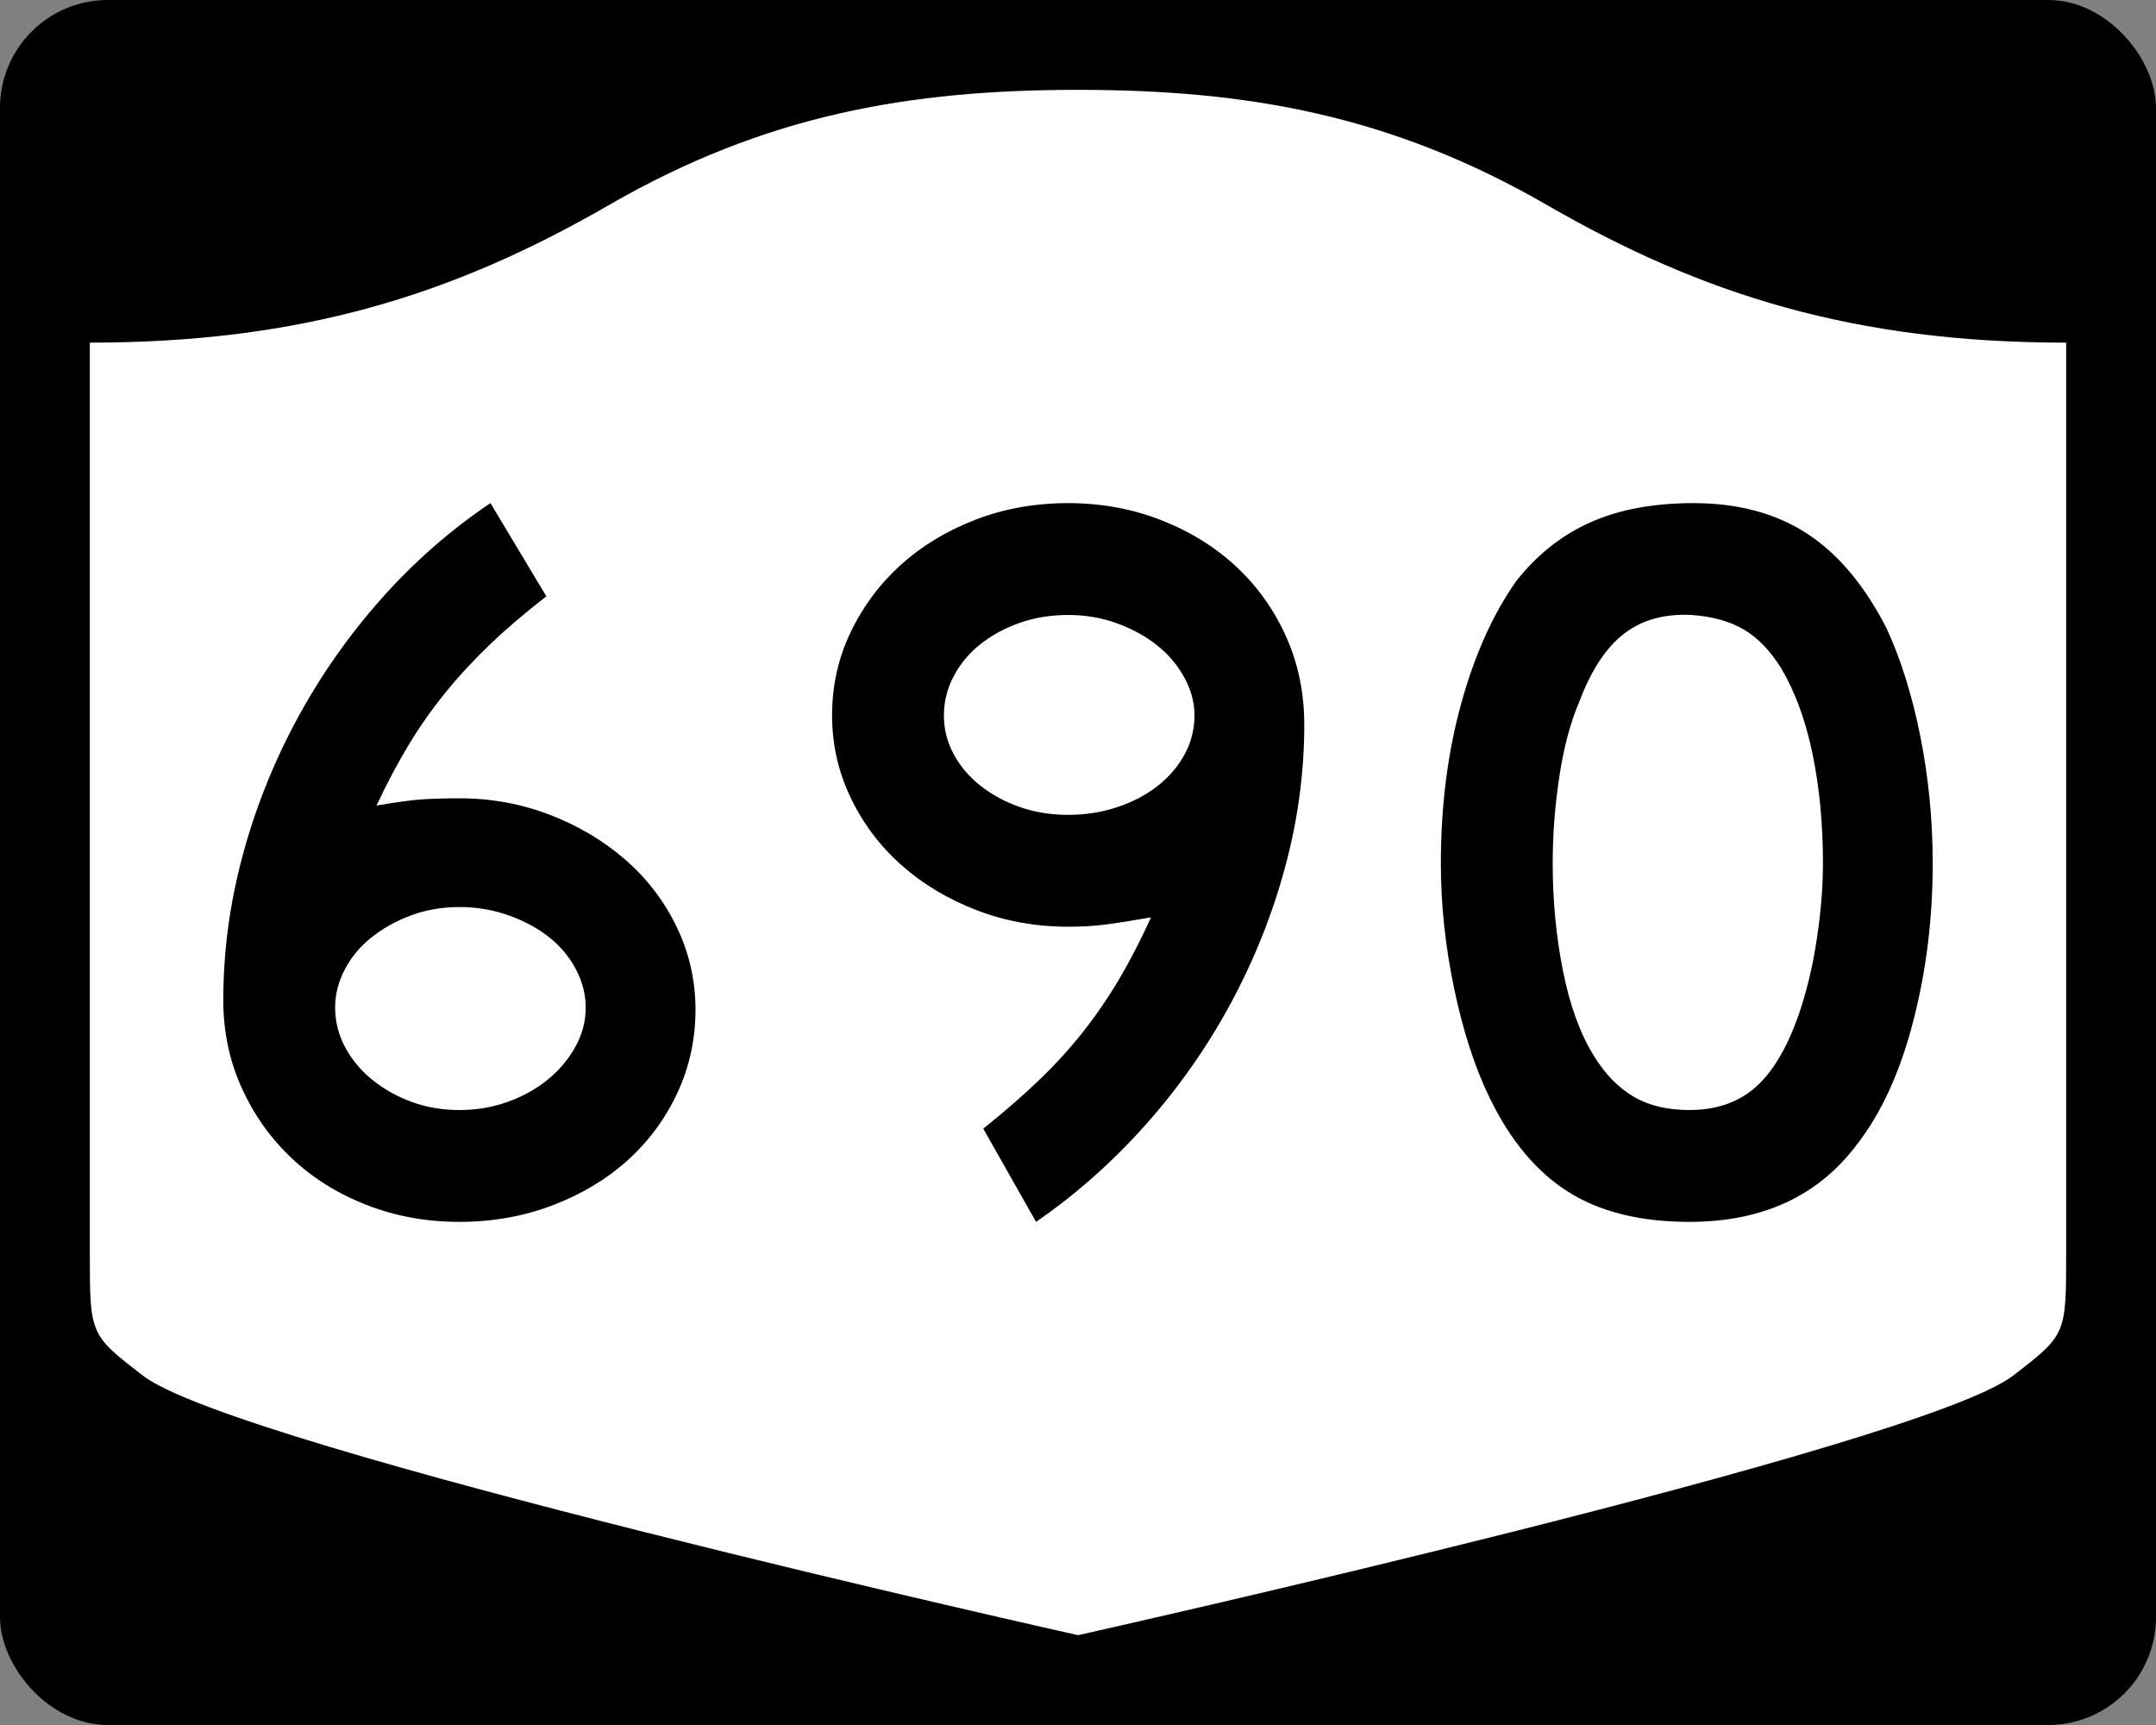
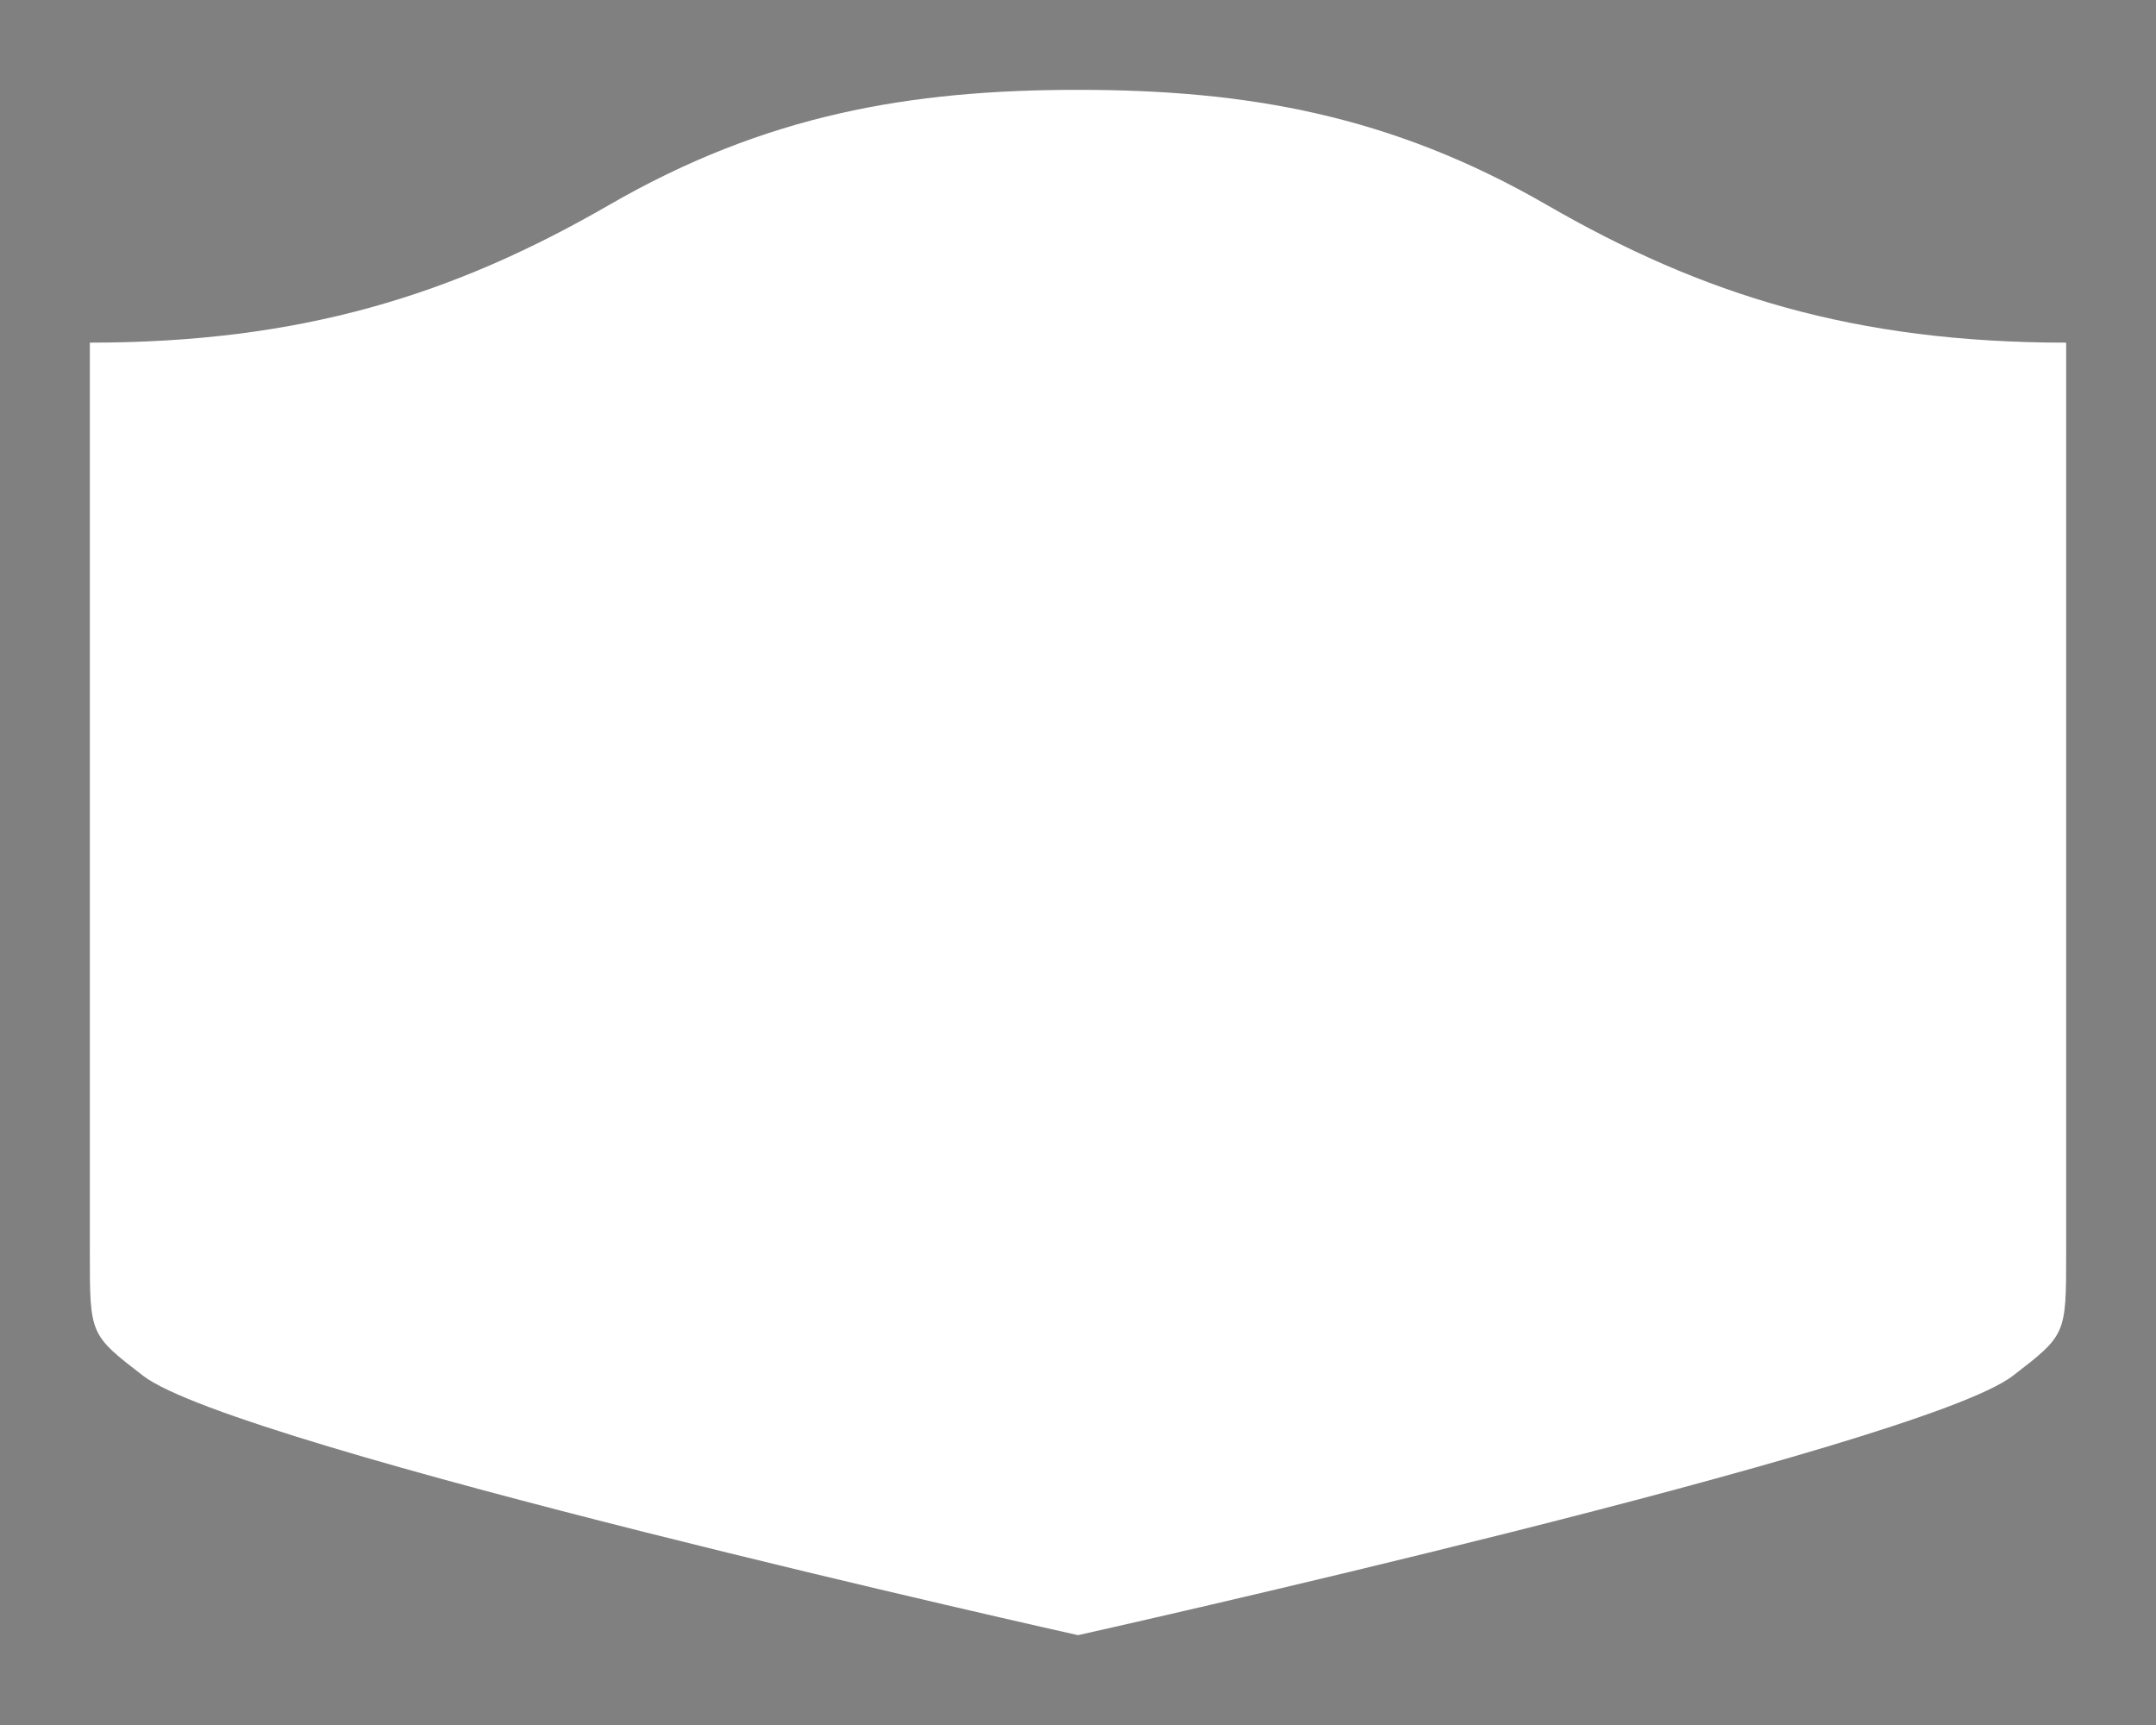
<svg xmlns="http://www.w3.org/2000/svg" version="1.0" width="750" height="600" id="svg3882">
  <rect width="100%" height="100%" fill="#808080" stroke="none" />
  <defs id="defs3884" />
-   <rect width="750" height="600" rx="37.5" ry="37.5" x="0" y="0" id="rect2398" style="fill:#000000;fill-opacity:1;stroke:none;stroke-width:22.5;stroke-linecap:square;stroke-linejoin:round;stroke-miterlimit:2;stroke-dasharray:none;stroke-dashoffset:0;stroke-opacity:1" />
-   <path d="M 375,31.25 C 316.525,31.25 266.303,39.875 211.884,71.295 C 157.665,102.599 104.806,119.178 31.25,119.178 L 31.25,436.124 C 31.25,464.279 31.305,464.291 49.783,478.53 C 82.07,503.411 375,568.75 375,568.75 C 375,568.75 667.93,503.411 700.217,478.53 C 718.695,464.291 718.75,464.279 718.75,436.124 L 718.75,119.178 C 645.194,119.178 592.335,102.599 538.116,71.295 C 483.697,39.875 433.475,31.25 375,31.25 z" id="rect4804" style="fill:#ffffff;fill-opacity:1;stroke:none;stroke-width:22.5;stroke-linecap:square;stroke-linejoin:round;stroke-miterlimit:2;stroke-dasharray:none;stroke-dashoffset:0;stroke-opacity:1" />
-   <path d="M 241.936,351.158 C 241.936,361.484 239.835,371.149 235.632,380.153 C 231.428,389.156 225.664,396.961 218.339,403.568 C 211.014,410.175 202.309,415.399 192.224,419.24 C 182.14,423.08 171.333,425 159.805,425 C 148.277,425 137.468,423.019 127.38,419.058 C 117.292,415.097 108.587,409.633 101.265,402.667 C 93.944,395.701 88.181,387.535 83.978,378.168 C 79.775,368.802 77.674,358.717 77.674,347.915 C 77.674,331.102 79.894,314.411 84.336,297.84 C 88.777,281.269 95.08,265.419 103.244,250.288 C 111.409,235.158 121.194,221.169 132.602,208.321 C 144.009,195.474 156.679,184.367 170.611,175 L 190.059,207.419 C 182.612,213.187 176.068,218.772 170.425,224.173 C 164.781,229.575 159.618,235.158 154.935,240.922 C 150.252,246.686 145.99,252.751 142.15,259.116 C 138.309,265.481 134.586,272.504 130.98,280.184 C 137.95,278.99 143.295,278.272 147.014,278.03 C 150.734,277.788 154.997,277.667 159.805,277.667 C 170.85,277.667 181.356,279.589 191.323,283.433 C 201.29,287.277 210.055,292.501 217.619,299.104 C 225.182,305.708 231.126,313.513 235.45,322.52 C 239.774,331.527 241.936,341.073 241.936,351.158 L 241.936,351.158 z M 203.745,350.432 C 203.745,345.874 202.606,341.432 200.327,337.108 C 198.047,332.784 194.927,329.061 190.966,325.939 C 187.004,322.817 182.321,320.296 176.916,318.375 C 171.511,316.455 165.807,315.495 159.805,315.495 C 153.803,315.495 148.22,316.455 143.057,318.375 C 137.893,320.296 133.329,322.817 129.364,325.939 C 125.399,329.061 122.277,332.784 119.998,337.108 C 117.719,341.432 116.579,345.874 116.579,350.432 C 116.579,355.24 117.719,359.804 119.998,364.124 C 122.277,368.445 125.399,372.226 129.364,375.469 C 133.329,378.713 137.893,381.294 143.057,383.214 C 148.22,385.134 153.803,386.095 159.805,386.095 C 165.807,386.095 171.451,385.134 176.735,383.214 C 182.019,381.294 186.641,378.713 190.603,375.469 C 194.564,372.226 197.745,368.445 200.145,364.124 C 202.545,359.804 203.745,355.24 203.745,350.432 L 203.745,350.432 z M 453.712,252.096 C 453.712,268.667 451.49,285.177 447.045,301.627 C 442.6,318.077 436.295,333.867 428.131,348.997 C 419.966,364.128 410.122,378.176 398.597,391.14 C 387.072,404.105 374.344,415.392 360.412,425 L 342.042,392.581 C 349.246,386.82 355.67,381.237 361.313,375.832 C 366.956,370.427 372.059,364.843 376.622,359.078 C 381.184,353.314 385.387,347.191 389.231,340.708 C 393.075,334.226 396.796,327.02 400.395,319.09 C 393.432,320.292 388.089,321.133 384.366,321.613 C 380.643,322.093 376.381,322.333 371.581,322.333 C 360.294,322.333 349.668,320.413 339.7,316.572 C 329.733,312.732 321.026,307.51 313.58,300.907 C 306.134,294.304 300.251,286.498 295.93,277.491 C 291.61,268.484 289.45,258.938 289.45,248.853 C 289.45,238.527 291.61,228.86 295.93,219.853 C 300.251,210.846 306.073,203.041 313.399,196.437 C 320.724,189.834 329.37,184.61 339.338,180.766 C 349.305,176.922 360.053,175 371.581,175 C 383.109,175 393.916,176.983 404.001,180.947 C 414.085,184.913 422.79,190.316 430.115,197.157 C 437.44,203.999 443.204,212.103 447.408,221.469 C 451.611,230.835 453.712,241.045 453.712,252.096 L 453.712,252.096 z M 415.522,248.853 C 415.521,244.288 414.321,239.843 411.921,235.518 C 409.521,231.195 406.34,227.472 402.379,224.349 C 398.418,221.227 393.795,218.706 388.511,216.786 C 383.227,214.866 377.583,213.906 371.581,213.906 C 365.579,213.906 359.996,214.807 354.833,216.61 C 349.669,218.413 345.105,220.875 341.14,223.997 C 337.175,227.12 334.053,230.841 331.774,235.161 C 329.495,239.482 328.355,244.046 328.355,248.853 C 328.355,253.654 329.495,258.156 331.774,262.359 C 334.053,266.562 337.175,270.225 341.14,273.347 C 345.105,276.469 349.669,278.93 354.833,280.729 C 359.996,282.528 365.579,283.428 371.581,283.428 C 377.583,283.428 383.287,282.528 388.692,280.729 C 394.097,278.93 398.78,276.469 402.742,273.347 C 406.703,270.225 409.823,266.562 412.103,262.359 C 414.382,258.156 415.521,253.654 415.522,248.853 L 415.522,248.853 z M 672.326,300.357 C 672.326,319.574 670.045,337.947 665.483,355.478 C 660.921,373.009 654.436,387.179 646.03,397.989 C 632.582,415.996 613.131,425 587.678,425 C 570.623,425 556.574,421.519 545.529,414.556 C 534.484,407.594 525.36,396.666 518.156,381.774 C 513.113,371.448 509.031,358.901 505.909,344.133 C 502.787,329.365 501.226,314.773 501.226,300.357 C 501.226,280.43 503.567,261.941 508.251,244.89 C 512.934,227.84 519.357,213.55 527.522,202.022 C 534.726,192.897 543.312,186.113 553.279,181.667 C 563.247,177.223 575.193,175 589.118,175 C 604.486,175 617.574,178.483 628.38,185.449 C 639.187,192.416 648.434,203.341 656.122,218.226 C 661.164,229.036 665.126,241.646 668.006,256.054 C 670.886,270.463 672.326,285.231 672.326,300.357 L 672.326,300.357 z M 634.147,300.357 C 634.146,286.674 632.946,274.008 630.546,262.359 C 628.146,250.71 624.542,240.803 619.734,232.638 C 615.894,226.394 611.513,221.832 606.592,218.951 C 601.67,216.071 595.607,214.389 588.403,213.906 C 579.037,213.429 571.231,215.591 564.987,220.392 C 558.743,225.192 553.58,232.998 549.498,243.807 C 546.375,251.012 544.034,259.717 542.473,269.922 C 540.912,280.128 540.131,290.273 540.131,300.357 C 540.131,313.33 541.331,325.82 543.732,337.828 C 546.132,349.837 549.732,359.681 554.533,367.362 C 558.38,373.606 562.944,378.289 568.225,381.411 C 573.505,384.533 579.989,386.095 587.678,386.095 C 596.56,386.095 603.944,383.694 609.829,378.894 C 615.714,374.093 620.698,366.288 624.78,355.478 C 625.982,352.356 627.184,348.574 628.386,344.133 C 629.588,339.692 630.608,335.008 631.448,330.083 C 632.287,325.158 632.946,320.175 633.426,315.132 C 633.906,310.09 634.146,305.165 634.147,300.357 L 634.147,300.357 z" id="text1421" style="font-size:5.403px;font-style:normal;font-weight:normal;line-height:125%;fill:#000000;fill-opacity:1;stroke:none;stroke-width:1px;stroke-linecap:butt;stroke-linejoin:miter;stroke-opacity:1;font-family:Bitstream Vera Sans" />
+   <path d="M 375,31.25 C 316.525,31.25 266.303,39.875 211.884,71.295 C 157.665,102.599 104.806,119.178 31.25,119.178 L 31.25,436.124 C 31.25,464.279 31.305,464.291 49.783,478.53 C 82.07,503.411 375,568.75 375,568.75 C 375,568.75 667.93,503.411 700.217,478.53 C 718.695,464.291 718.75,464.279 718.75,436.124 L 718.75,119.178 C 645.194,119.178 592.335,102.599 538.116,71.295 C 483.697,39.875 433.475,31.25 375,31.25 " id="rect4804" style="fill:#ffffff;fill-opacity:1;stroke:none;stroke-width:22.5;stroke-linecap:square;stroke-linejoin:round;stroke-miterlimit:2;stroke-dasharray:none;stroke-dashoffset:0;stroke-opacity:1" />
</svg>